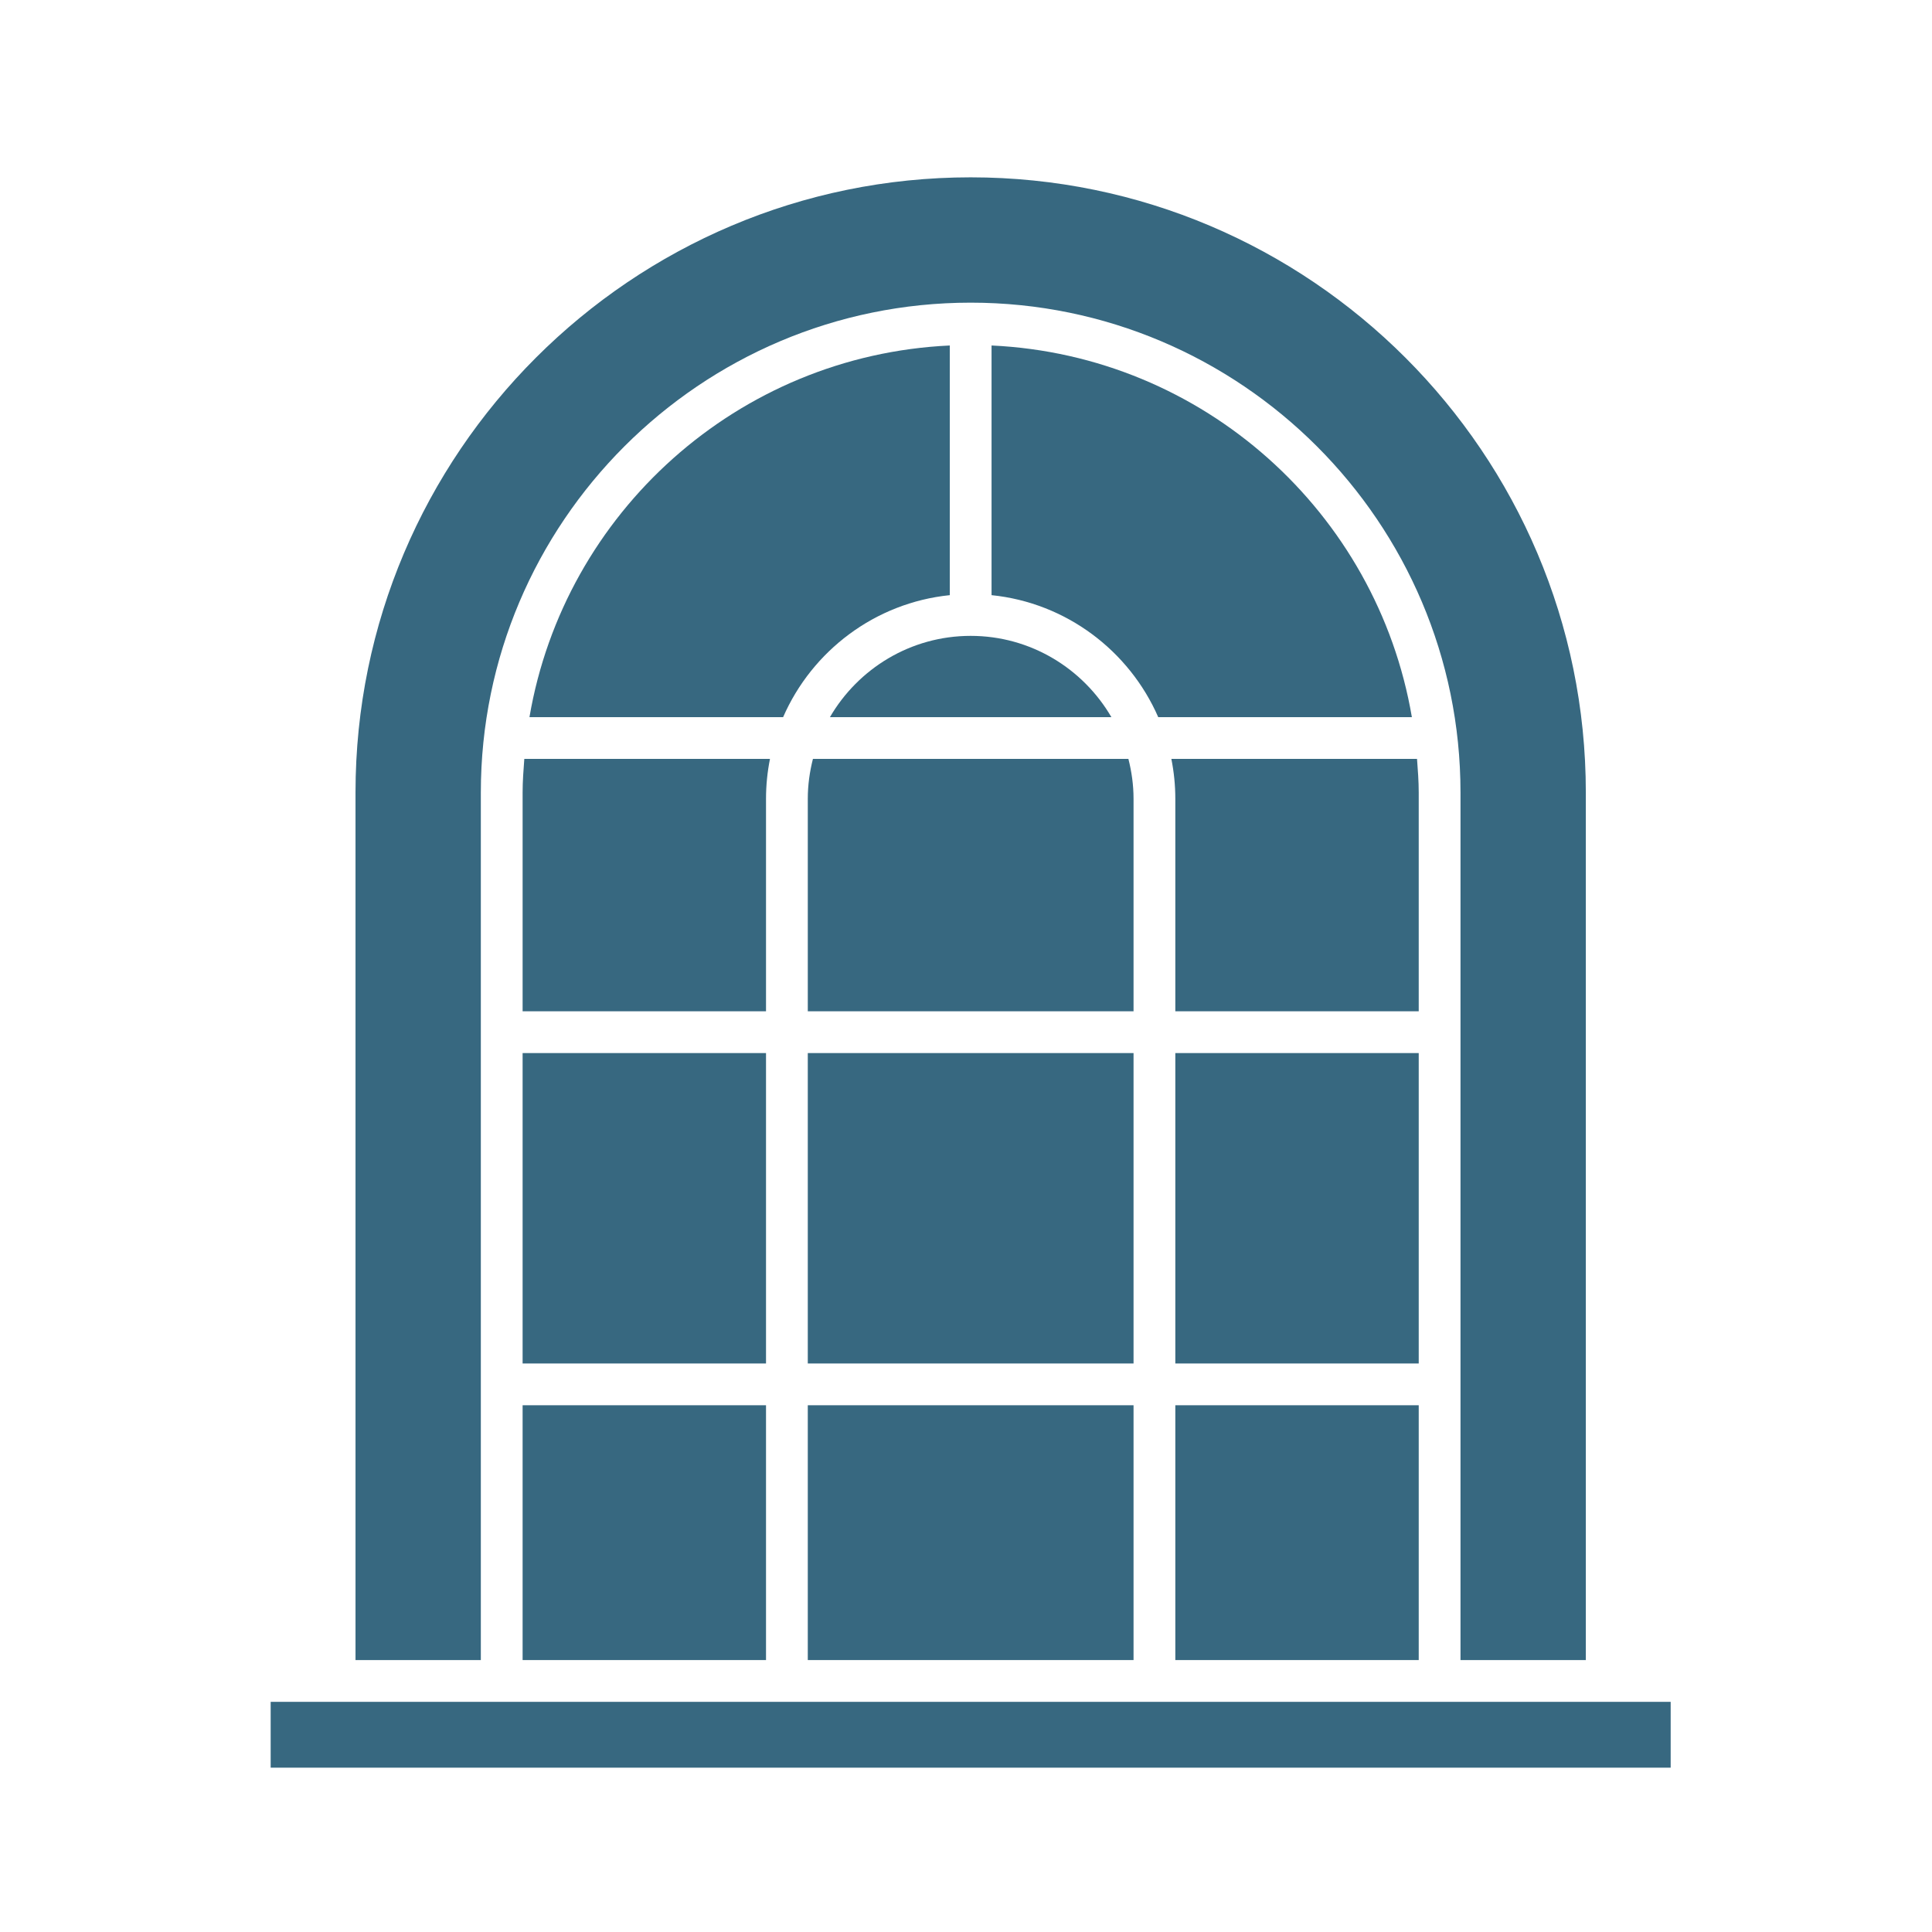
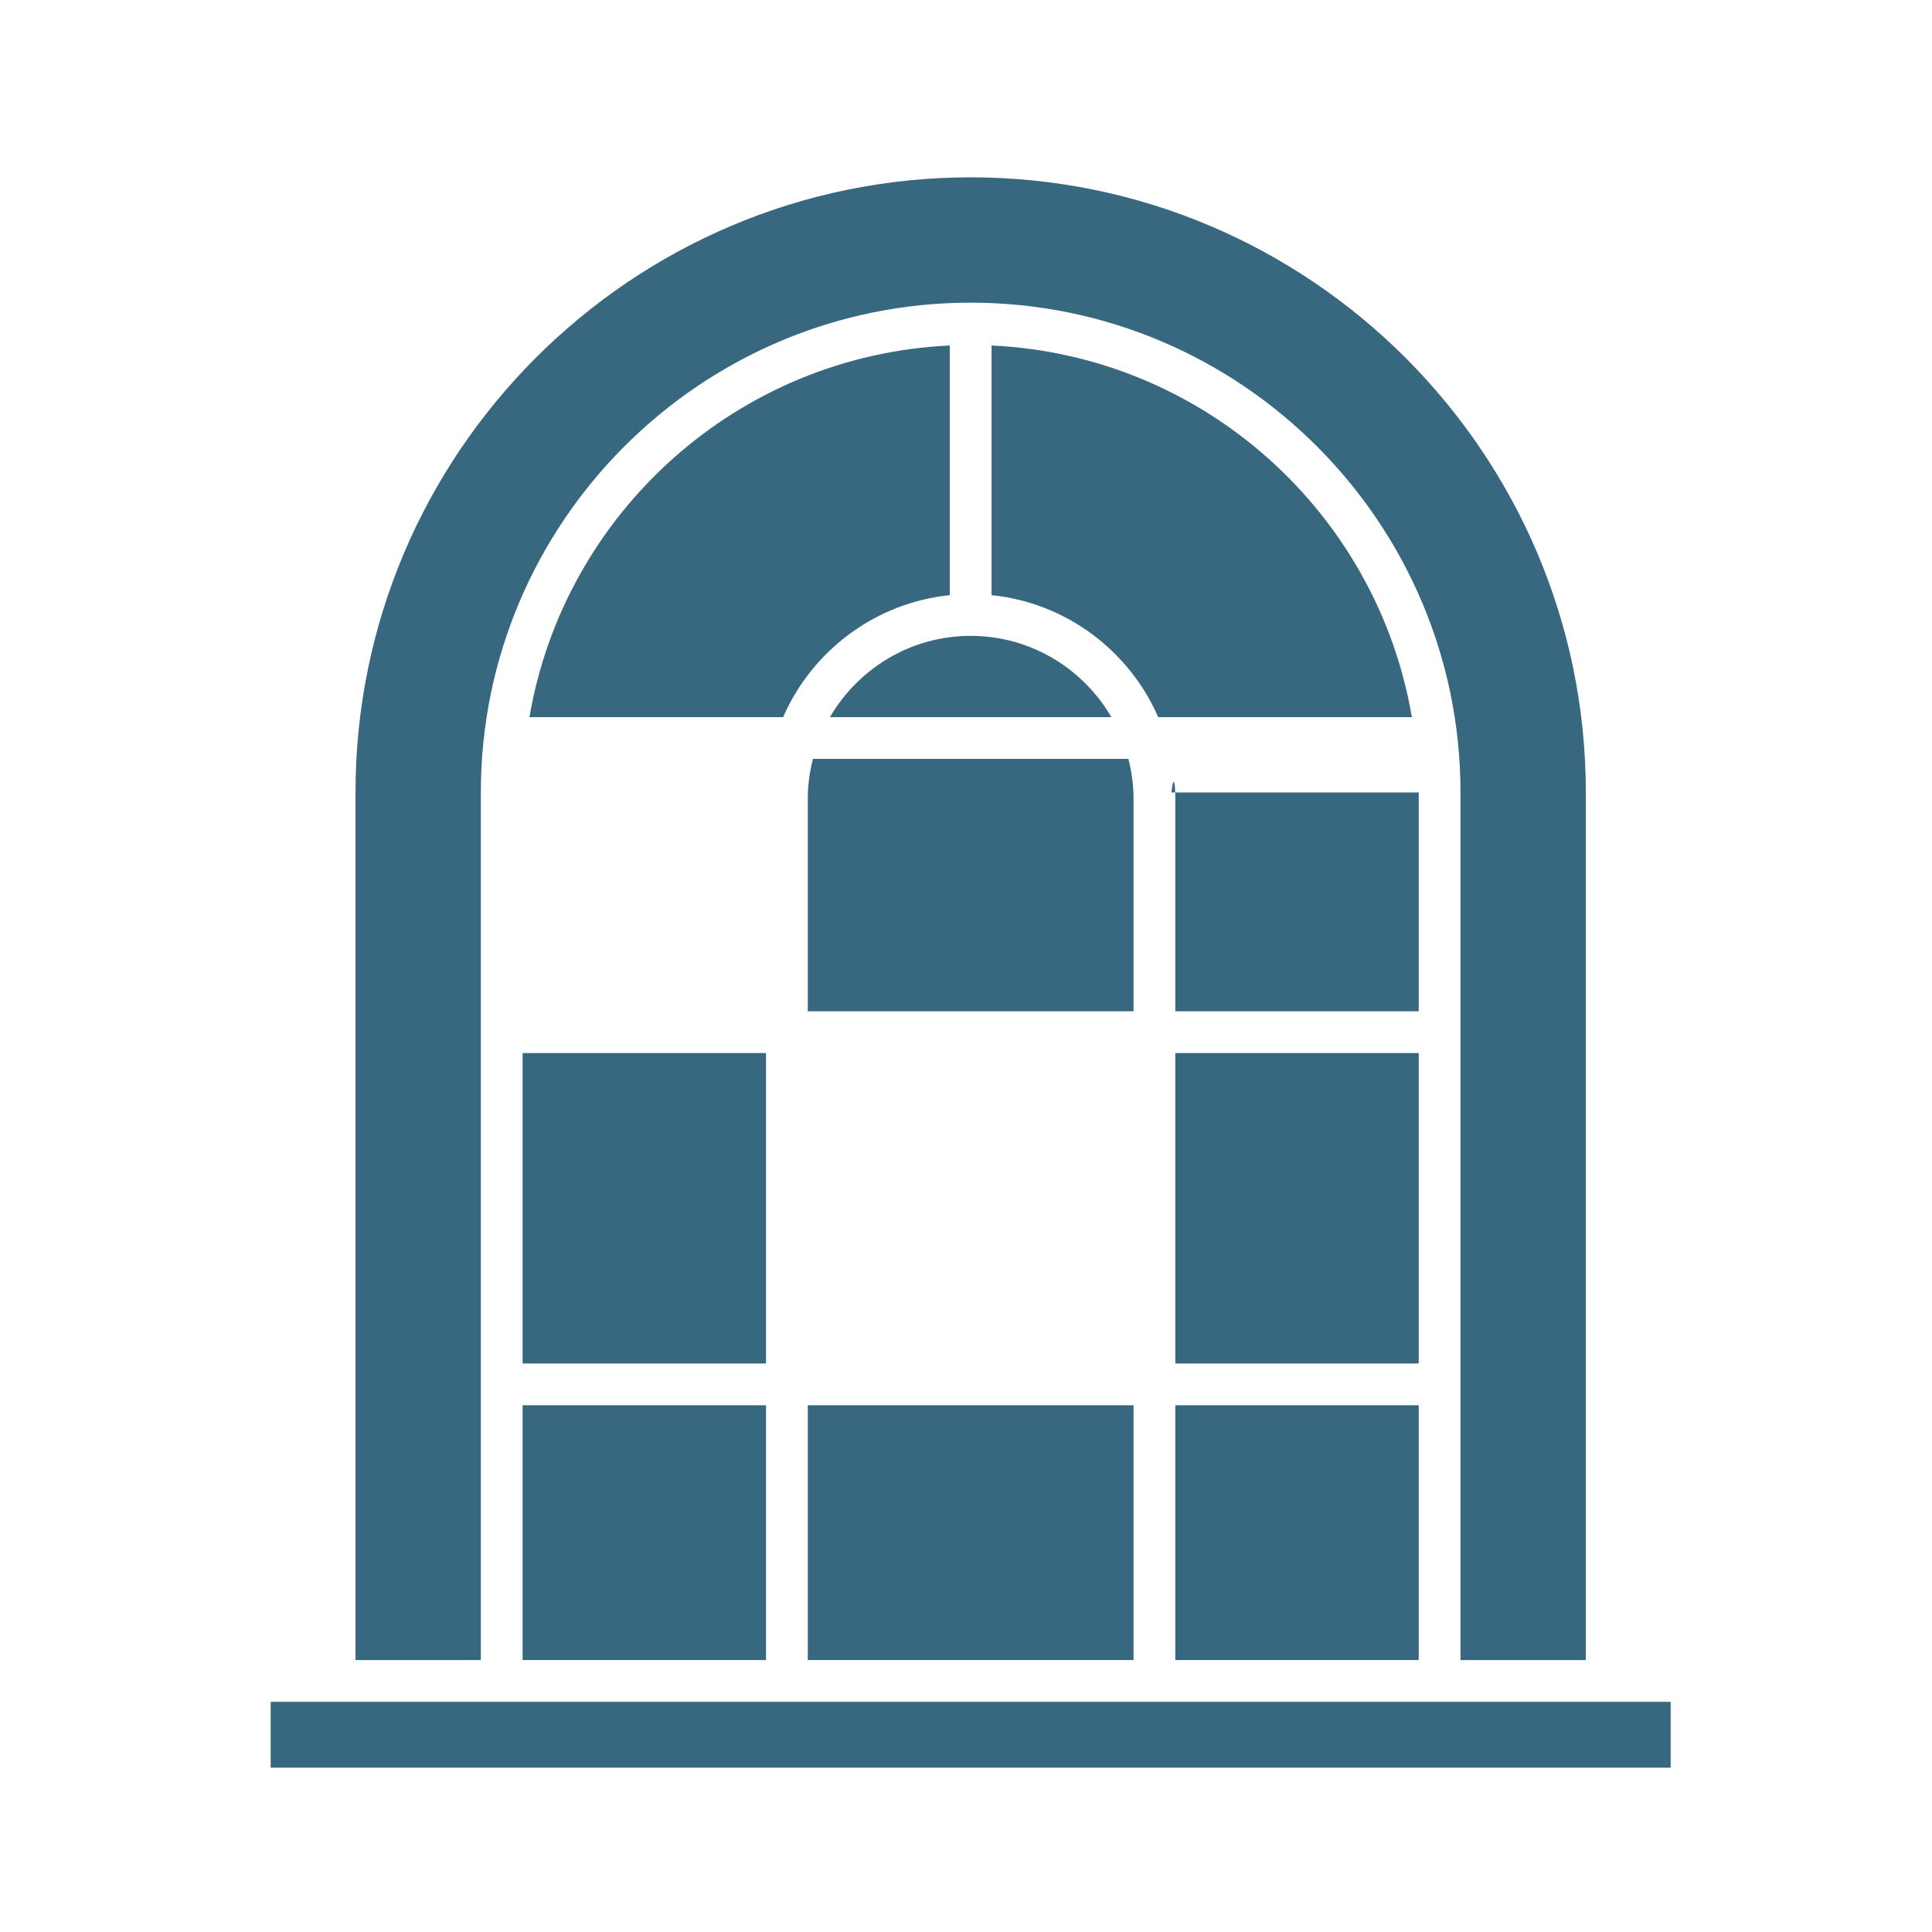
<svg xmlns="http://www.w3.org/2000/svg" width="207" height="207" viewBox="0 0 207 207" fill="none">
  <path d="M169.91 177.864V84.909C169.91 48.567 140.342 19 104 19C67.658 19 38.09 48.567 38.09 84.909V177.864H51.518V84.909C51.518 55.972 75.061 32.428 104 32.428C132.939 32.428 156.482 55.972 156.482 84.909V177.864H169.91Z" fill="#376880" />
  <path d="M152.006 112.829H125.927V146.088H152.006V112.829Z" fill="#376880" />
  <path d="M152.006 150.563H125.927V177.864H152.006V150.563Z" fill="#376880" />
-   <path d="M152.006 84.909C152.006 83.695 151.913 82.504 151.824 81.312H125.503C125.777 82.693 125.927 84.119 125.927 85.58V108.353H152.006V84.909Z" fill="#376880" />
+   <path d="M152.006 84.909H125.503C125.777 82.693 125.927 84.119 125.927 85.58V108.353H152.006V84.909Z" fill="#376880" />
  <path d="M82.073 112.829H55.994V146.088H82.073V112.829Z" fill="#376880" />
  <path d="M82.073 150.563H55.994V177.864H82.073V150.563Z" fill="#376880" />
-   <path d="M82.073 85.58C82.073 84.119 82.223 82.693 82.497 81.312H56.176C56.087 82.504 55.994 83.695 55.994 84.909V108.353H82.073V85.58Z" fill="#376880" />
  <path d="M101.763 63.767V37.017C79.06 38.071 60.462 54.926 56.728 76.837H83.905C87.005 69.74 93.748 64.584 101.763 63.767Z" fill="#376880" />
  <path d="M88.921 76.837H119.078C116.053 71.64 110.435 68.129 104 68.129C97.565 68.129 91.947 71.64 88.921 76.837Z" fill="#376880" />
  <path d="M121.451 150.563H86.549V177.864H121.451V150.563Z" fill="#376880" />
-   <path d="M121.451 112.829H86.549V146.088H121.451V112.829Z" fill="#376880" />
  <path d="M121.451 85.58C121.451 84.105 121.247 82.681 120.901 81.312H87.099C86.753 82.681 86.549 84.105 86.549 85.58V108.353H121.451V85.58Z" fill="#376880" />
  <path d="M151.272 76.837C147.538 54.926 128.94 38.071 106.238 37.017V63.767C114.253 64.584 120.996 69.74 124.096 76.837H151.272Z" fill="#376880" />
  <path d="M179 182.34H29V189.393H179V182.34Z" fill="#376880" />
</svg>